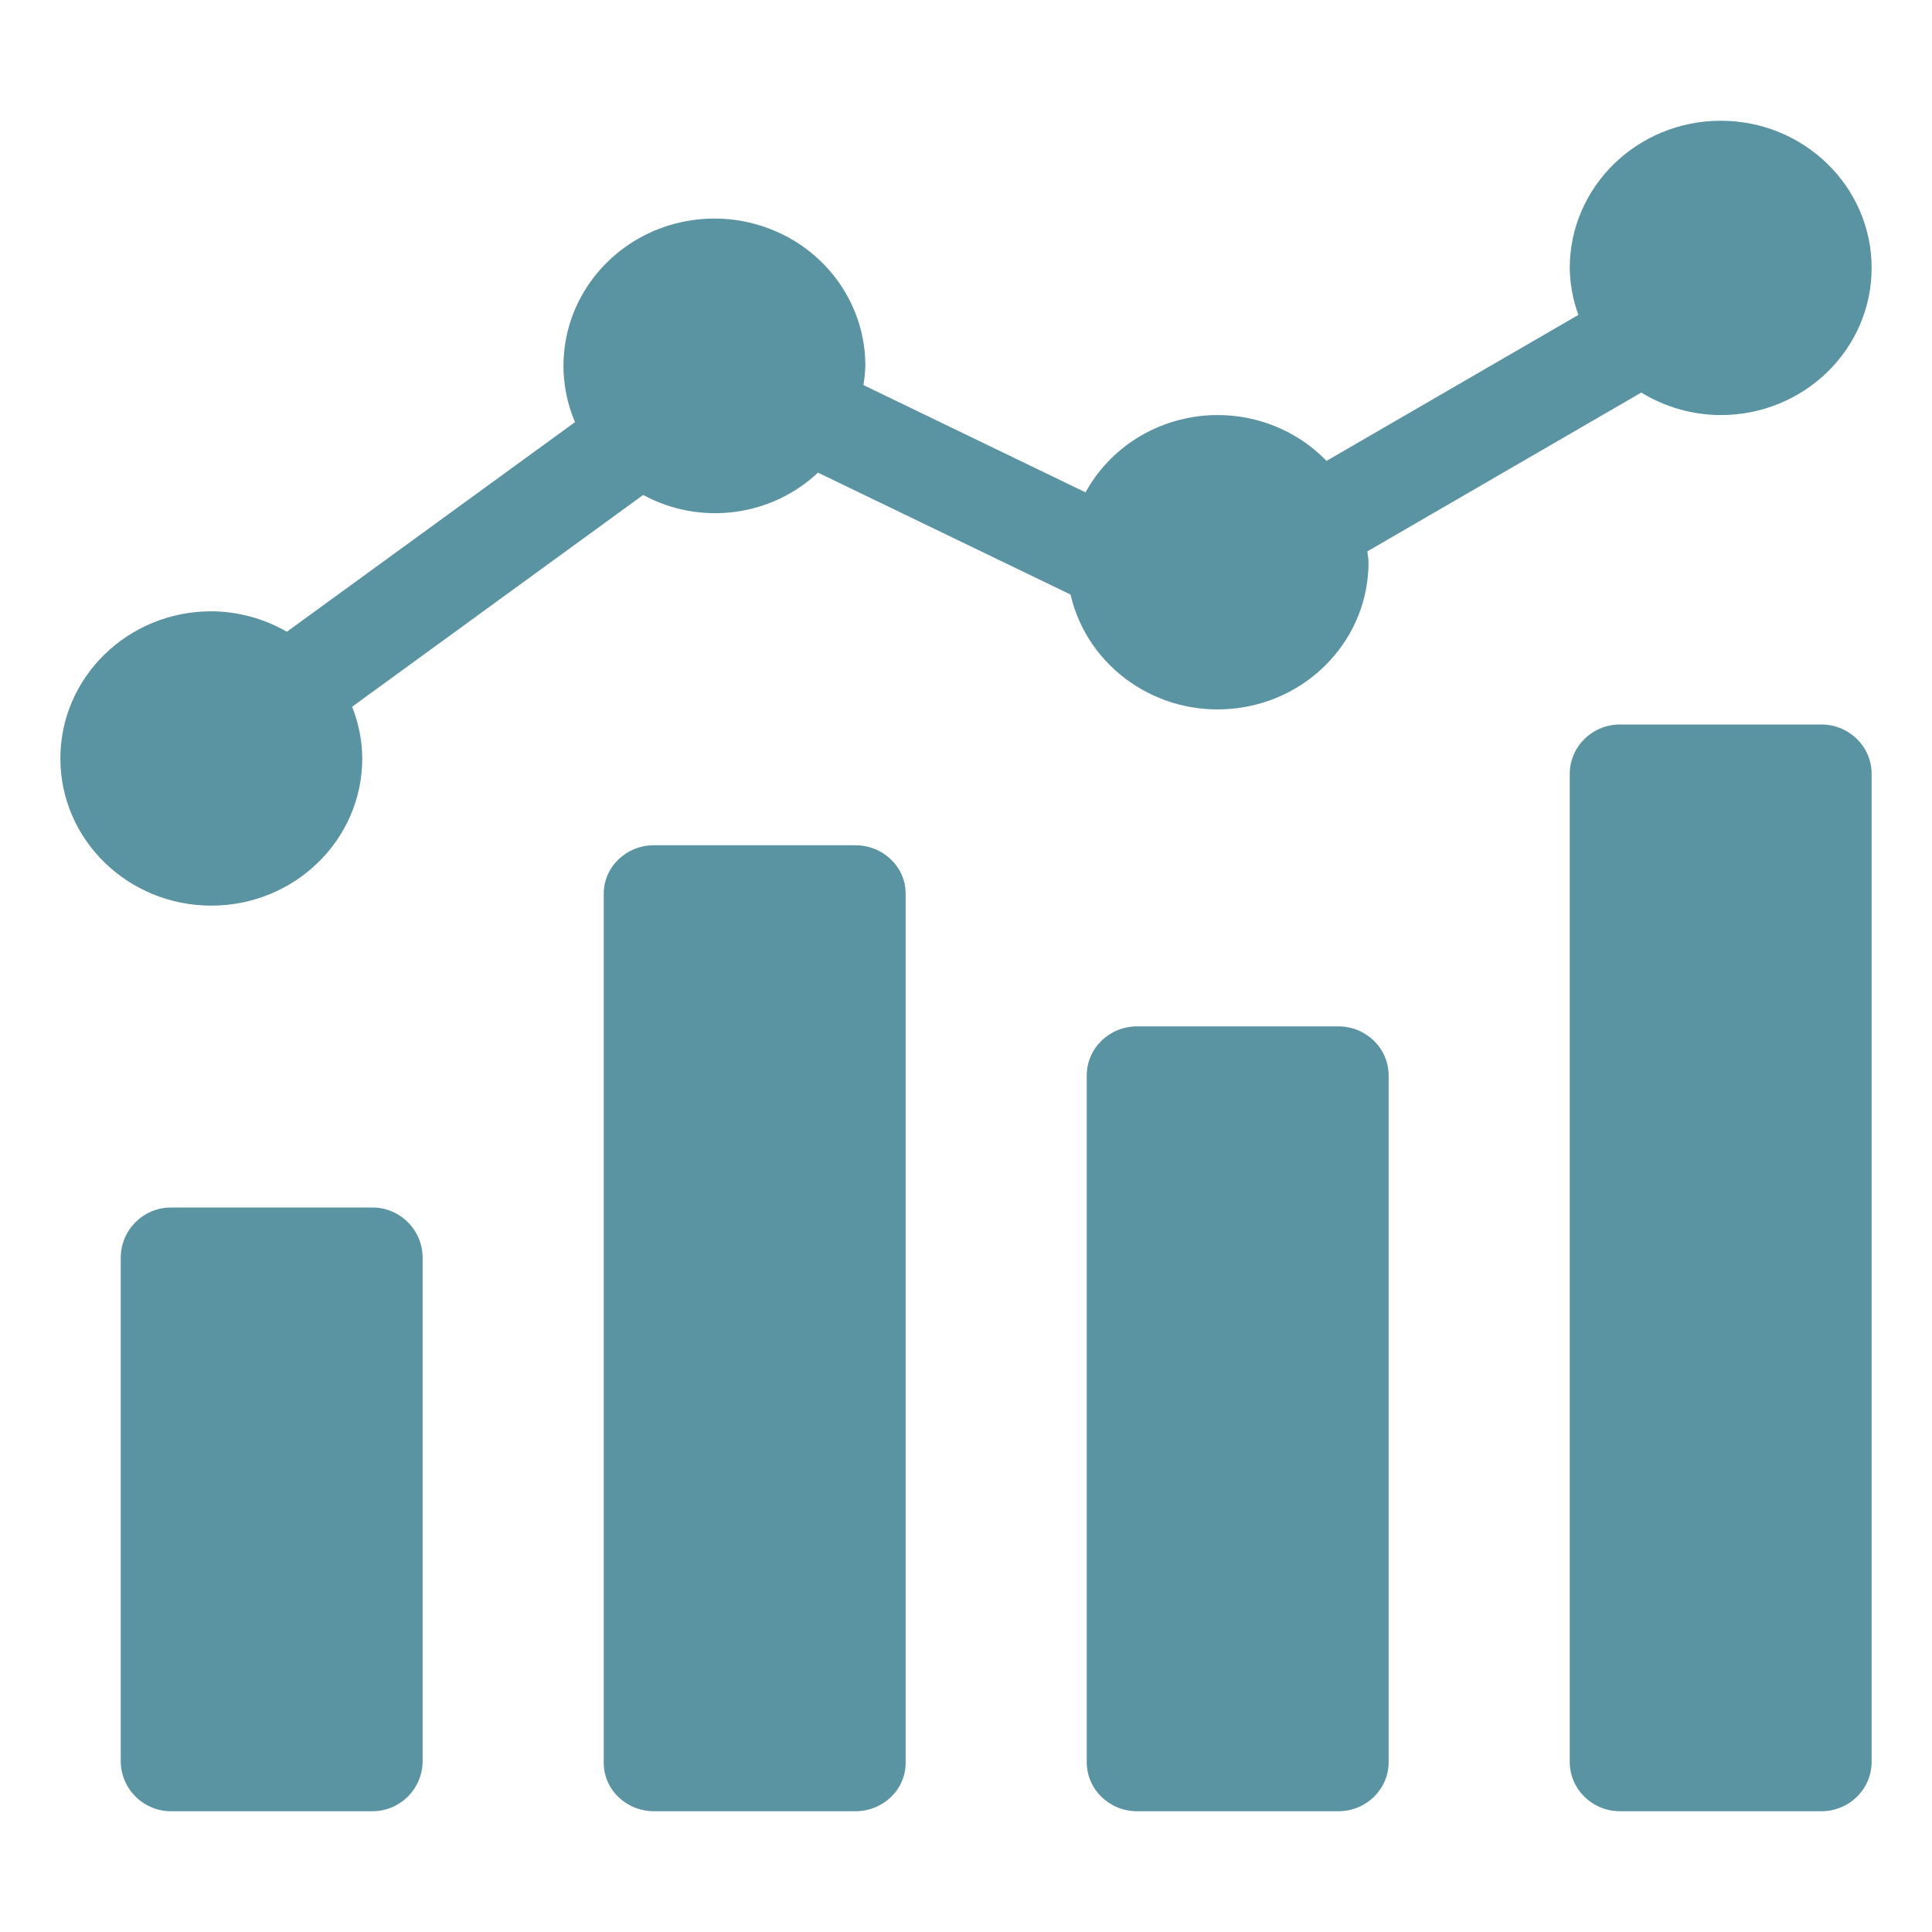
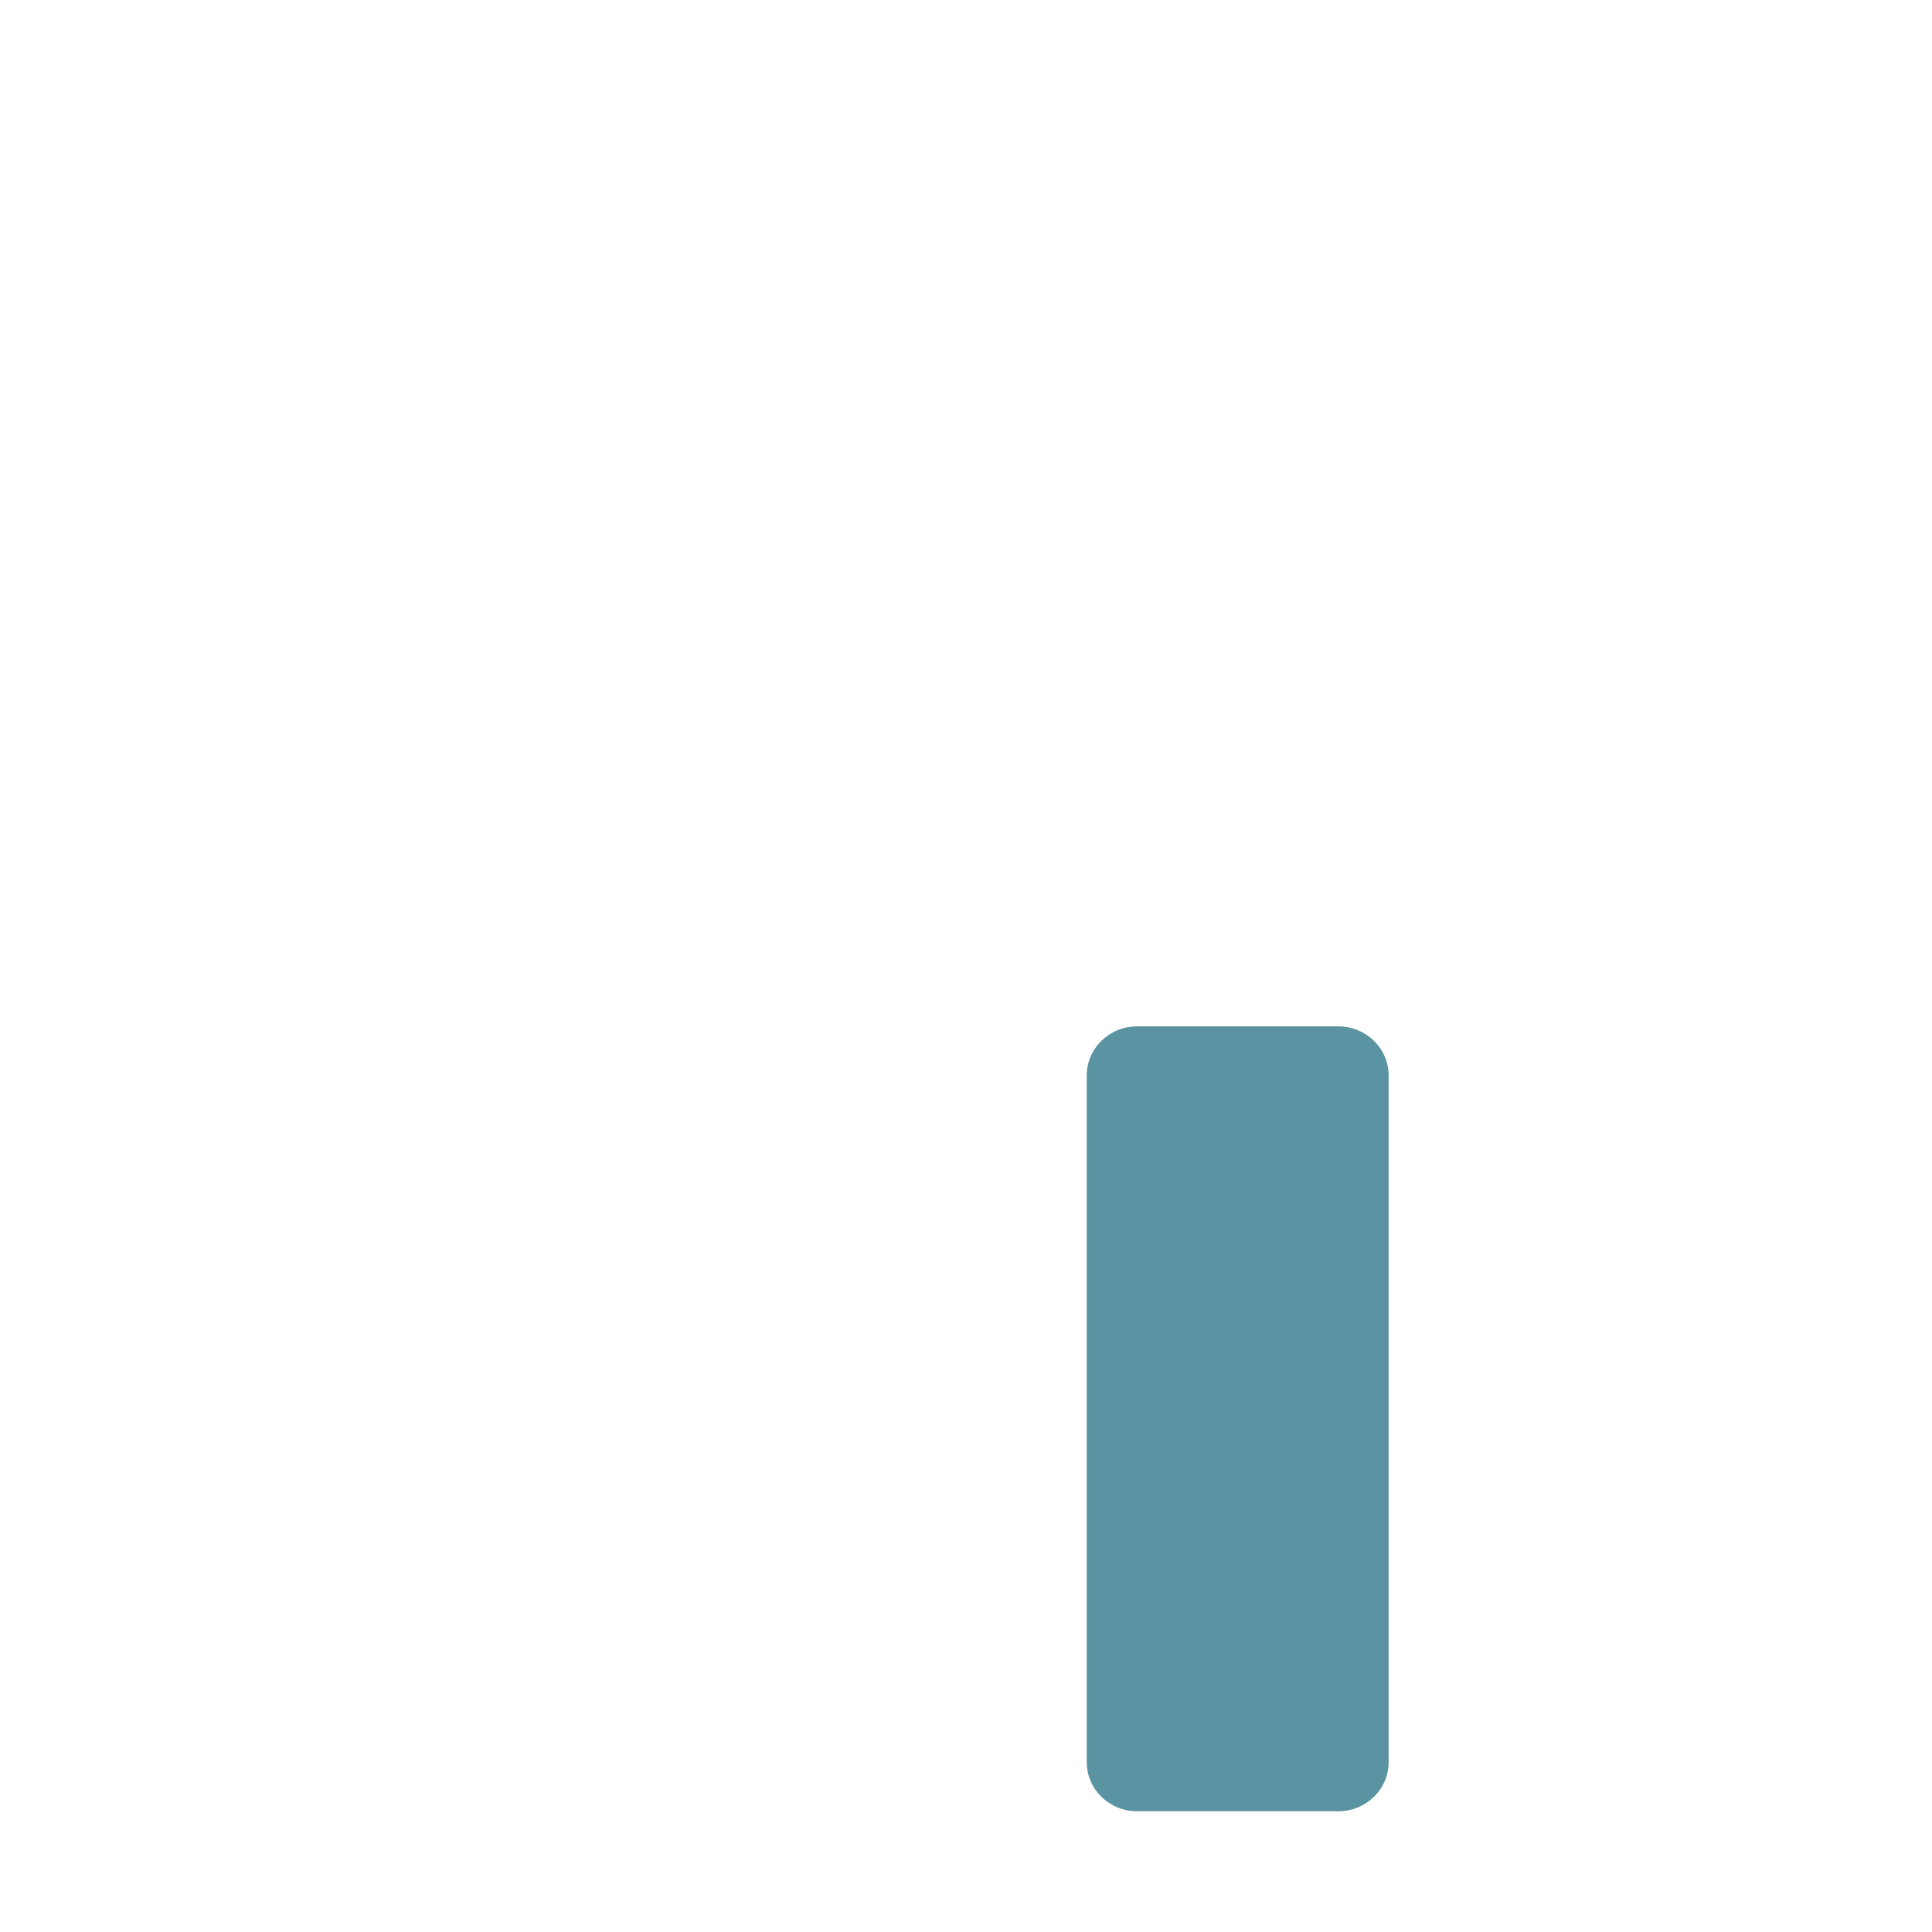
<svg xmlns="http://www.w3.org/2000/svg" width="32" height="32" viewBox="0 0 32 32" fill="none">
-   <path d="M2.833 20H6.167C6.627 20 7 20.373 7 20.833V29.167C7 29.627 6.627 30 6.167 30H2.833C2.373 30 2 29.627 2 29.167V20.833C2 20.373 2.373 20 2.833 20Z" fill="#5A93A1" />
-   <path d="M10.833 14H14.167C14.627 14 15 14.358 15 14.8V29.2C15 29.642 14.627 30 14.167 30H10.833C10.373 30 10 29.642 10 29.2V14.8C10 14.358 10.373 14 10.833 14Z" fill="#5A93A1" />
  <path d="M18.833 17H22.167C22.627 17 23 17.364 23 17.813V29.187C23 29.636 22.627 30 22.167 30H18.833C18.373 30 18 29.636 18 29.187V17.813C18 17.364 18.373 17 18.833 17Z" fill="#5A93A1" />
-   <path d="M26.833 12H30.167C30.627 12 31 12.366 31 12.818V29.182C31 29.634 30.627 30 30.167 30H26.833C26.373 30 26 29.634 26 29.182V12.818C26 12.366 26.373 12 26.833 12Z" fill="#5A93A1" />
-   <path d="M28.5 2C27.12 2.001 26.002 3.092 26 4.437C26.003 4.703 26.052 4.966 26.143 5.216L21.971 7.634C21.424 7.067 20.63 6.793 19.839 6.896C19.047 7 18.356 7.468 17.98 8.155L14.301 6.378C14.319 6.273 14.329 6.168 14.333 6.062C14.335 5.076 13.727 4.185 12.793 3.807C11.858 3.428 10.782 3.636 10.066 4.334C9.35 5.031 9.136 6.08 9.524 6.992L4.751 10.464C4.373 10.245 3.941 10.127 3.5 10.125C2.119 10.125 1 11.216 1 12.562C1 13.909 2.119 15 3.5 15C4.881 15 6 13.909 6 12.562C5.998 12.269 5.941 11.979 5.832 11.706L10.653 8.198C11.596 8.711 12.772 8.56 13.548 7.828L17.732 9.848C18.011 11.06 19.18 11.873 20.445 11.735C21.711 11.598 22.668 10.554 22.667 9.312C22.667 9.251 22.652 9.192 22.648 9.132L27.185 6.502C27.579 6.744 28.034 6.873 28.5 6.875C29.881 6.875 31 5.784 31 4.437C31 3.091 29.881 2 28.5 2Z" fill="#5A93A1" />
</svg>